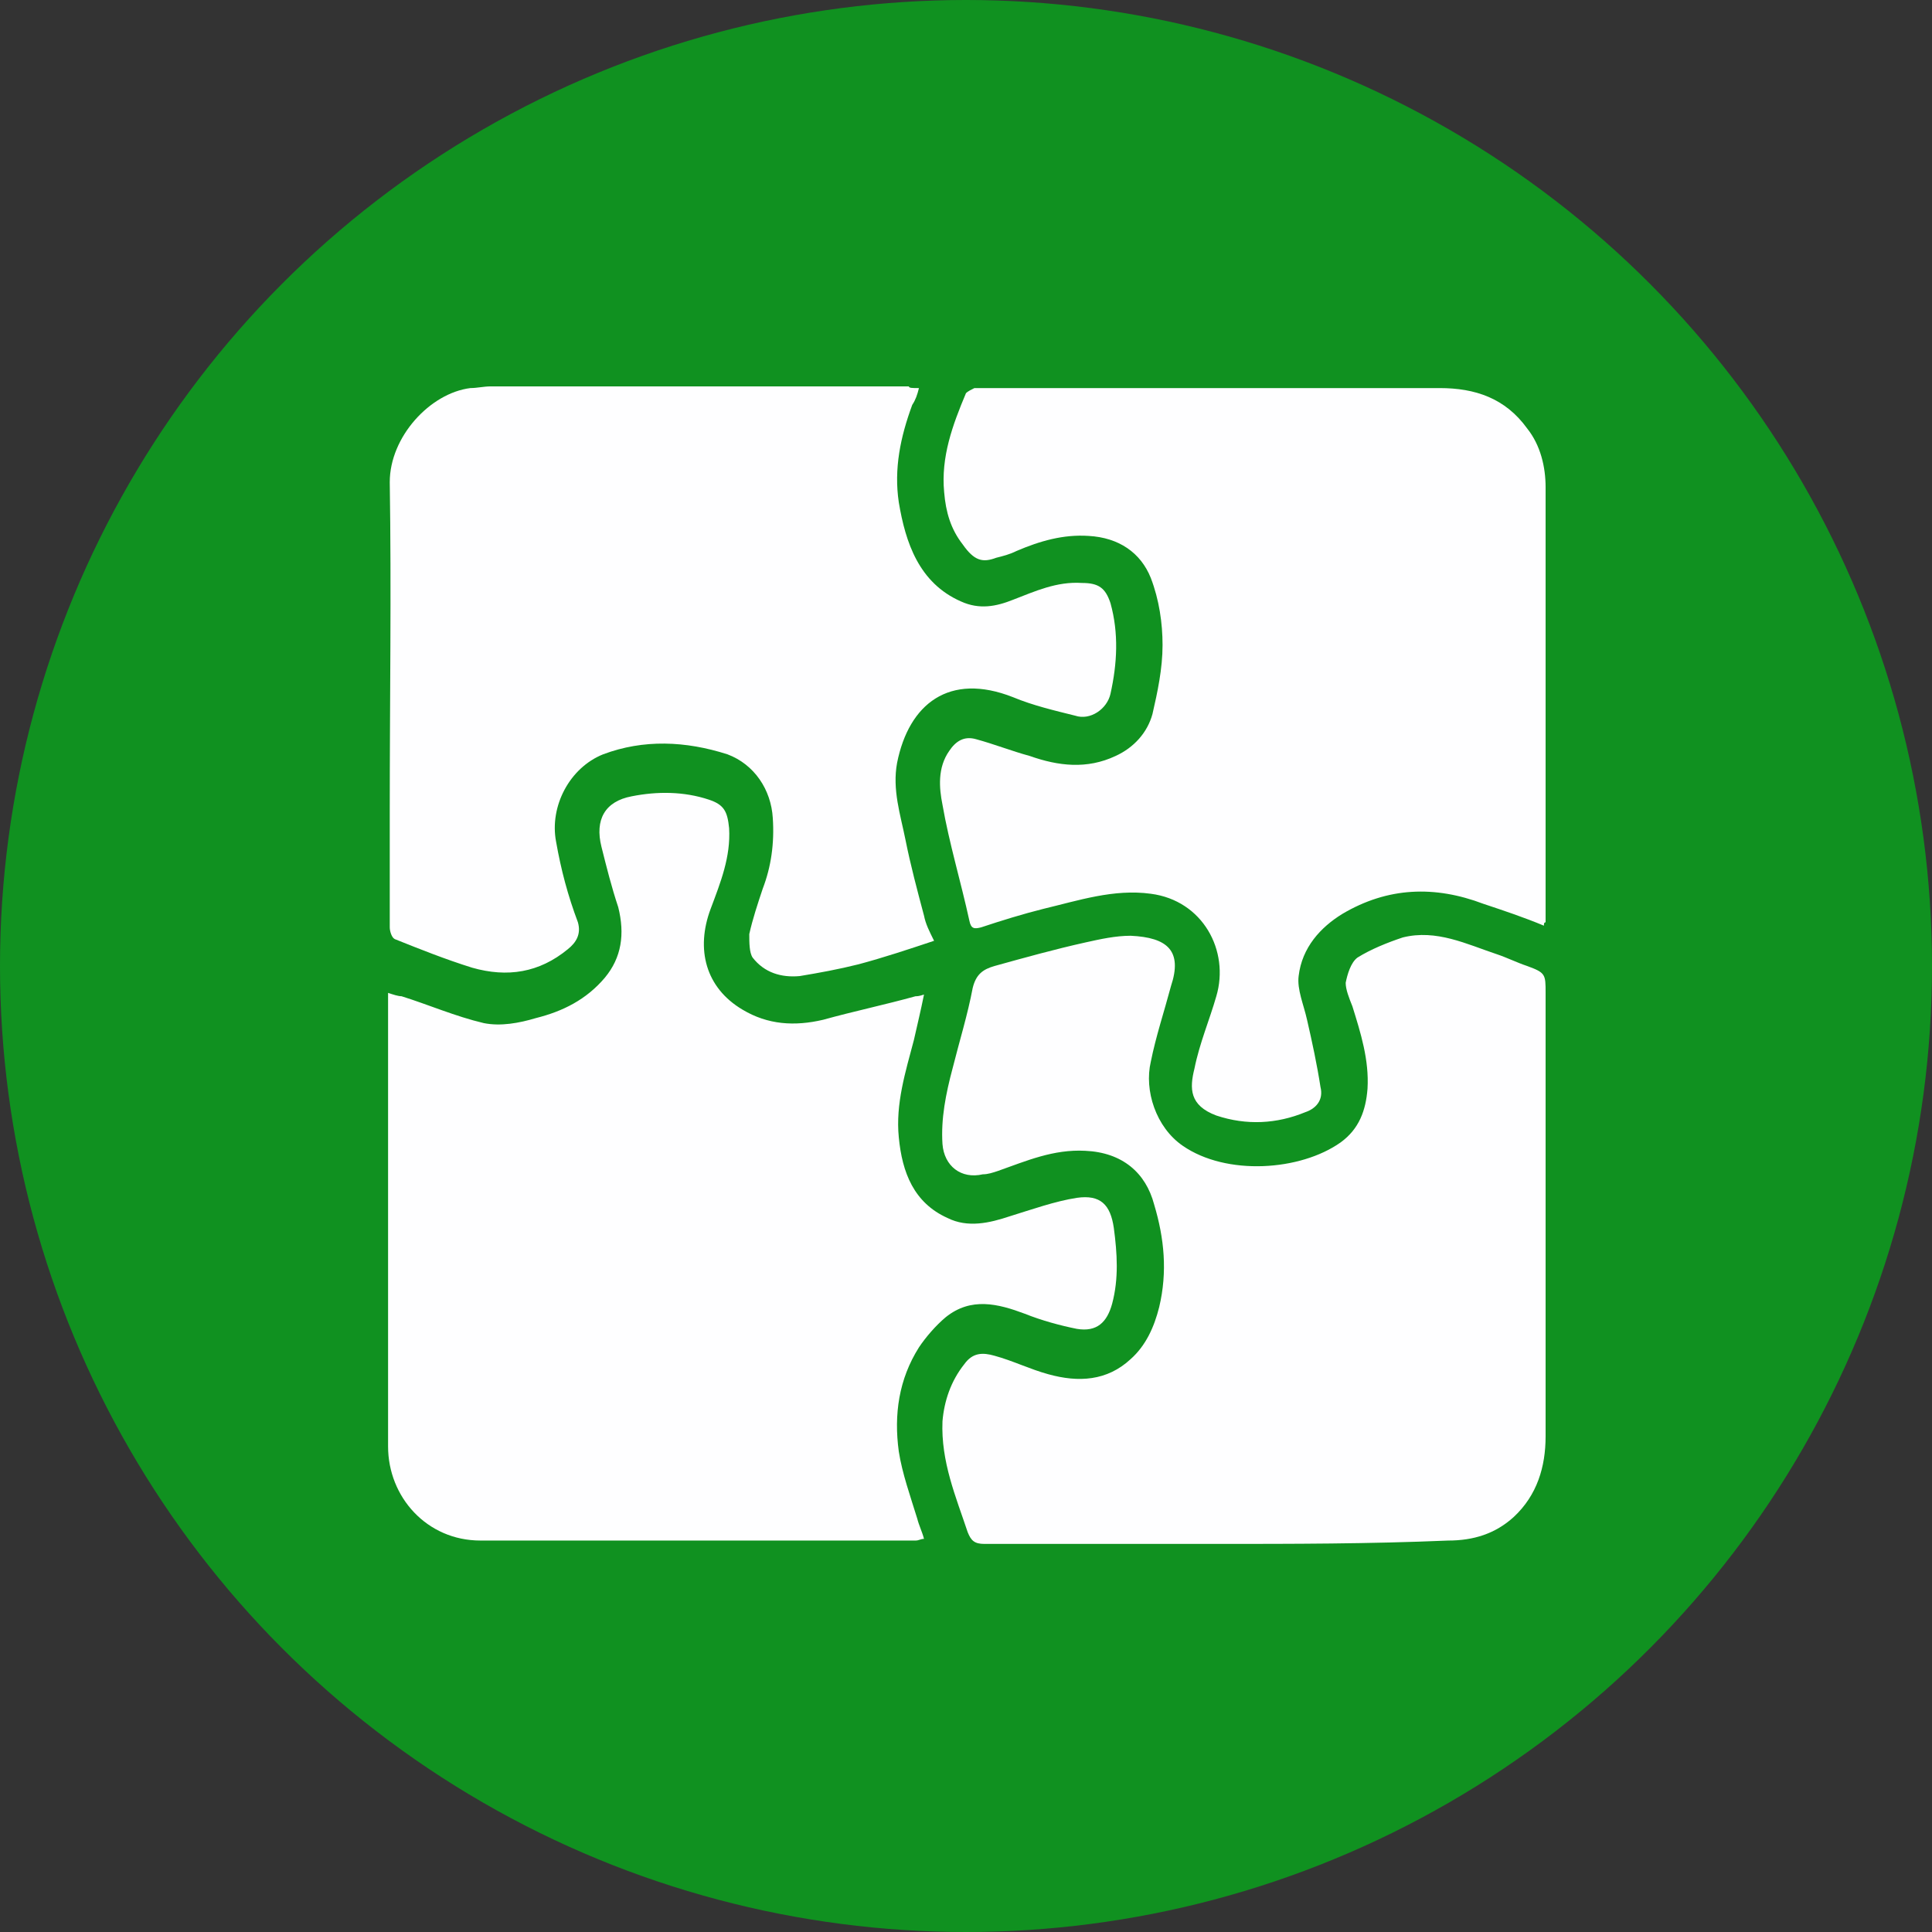
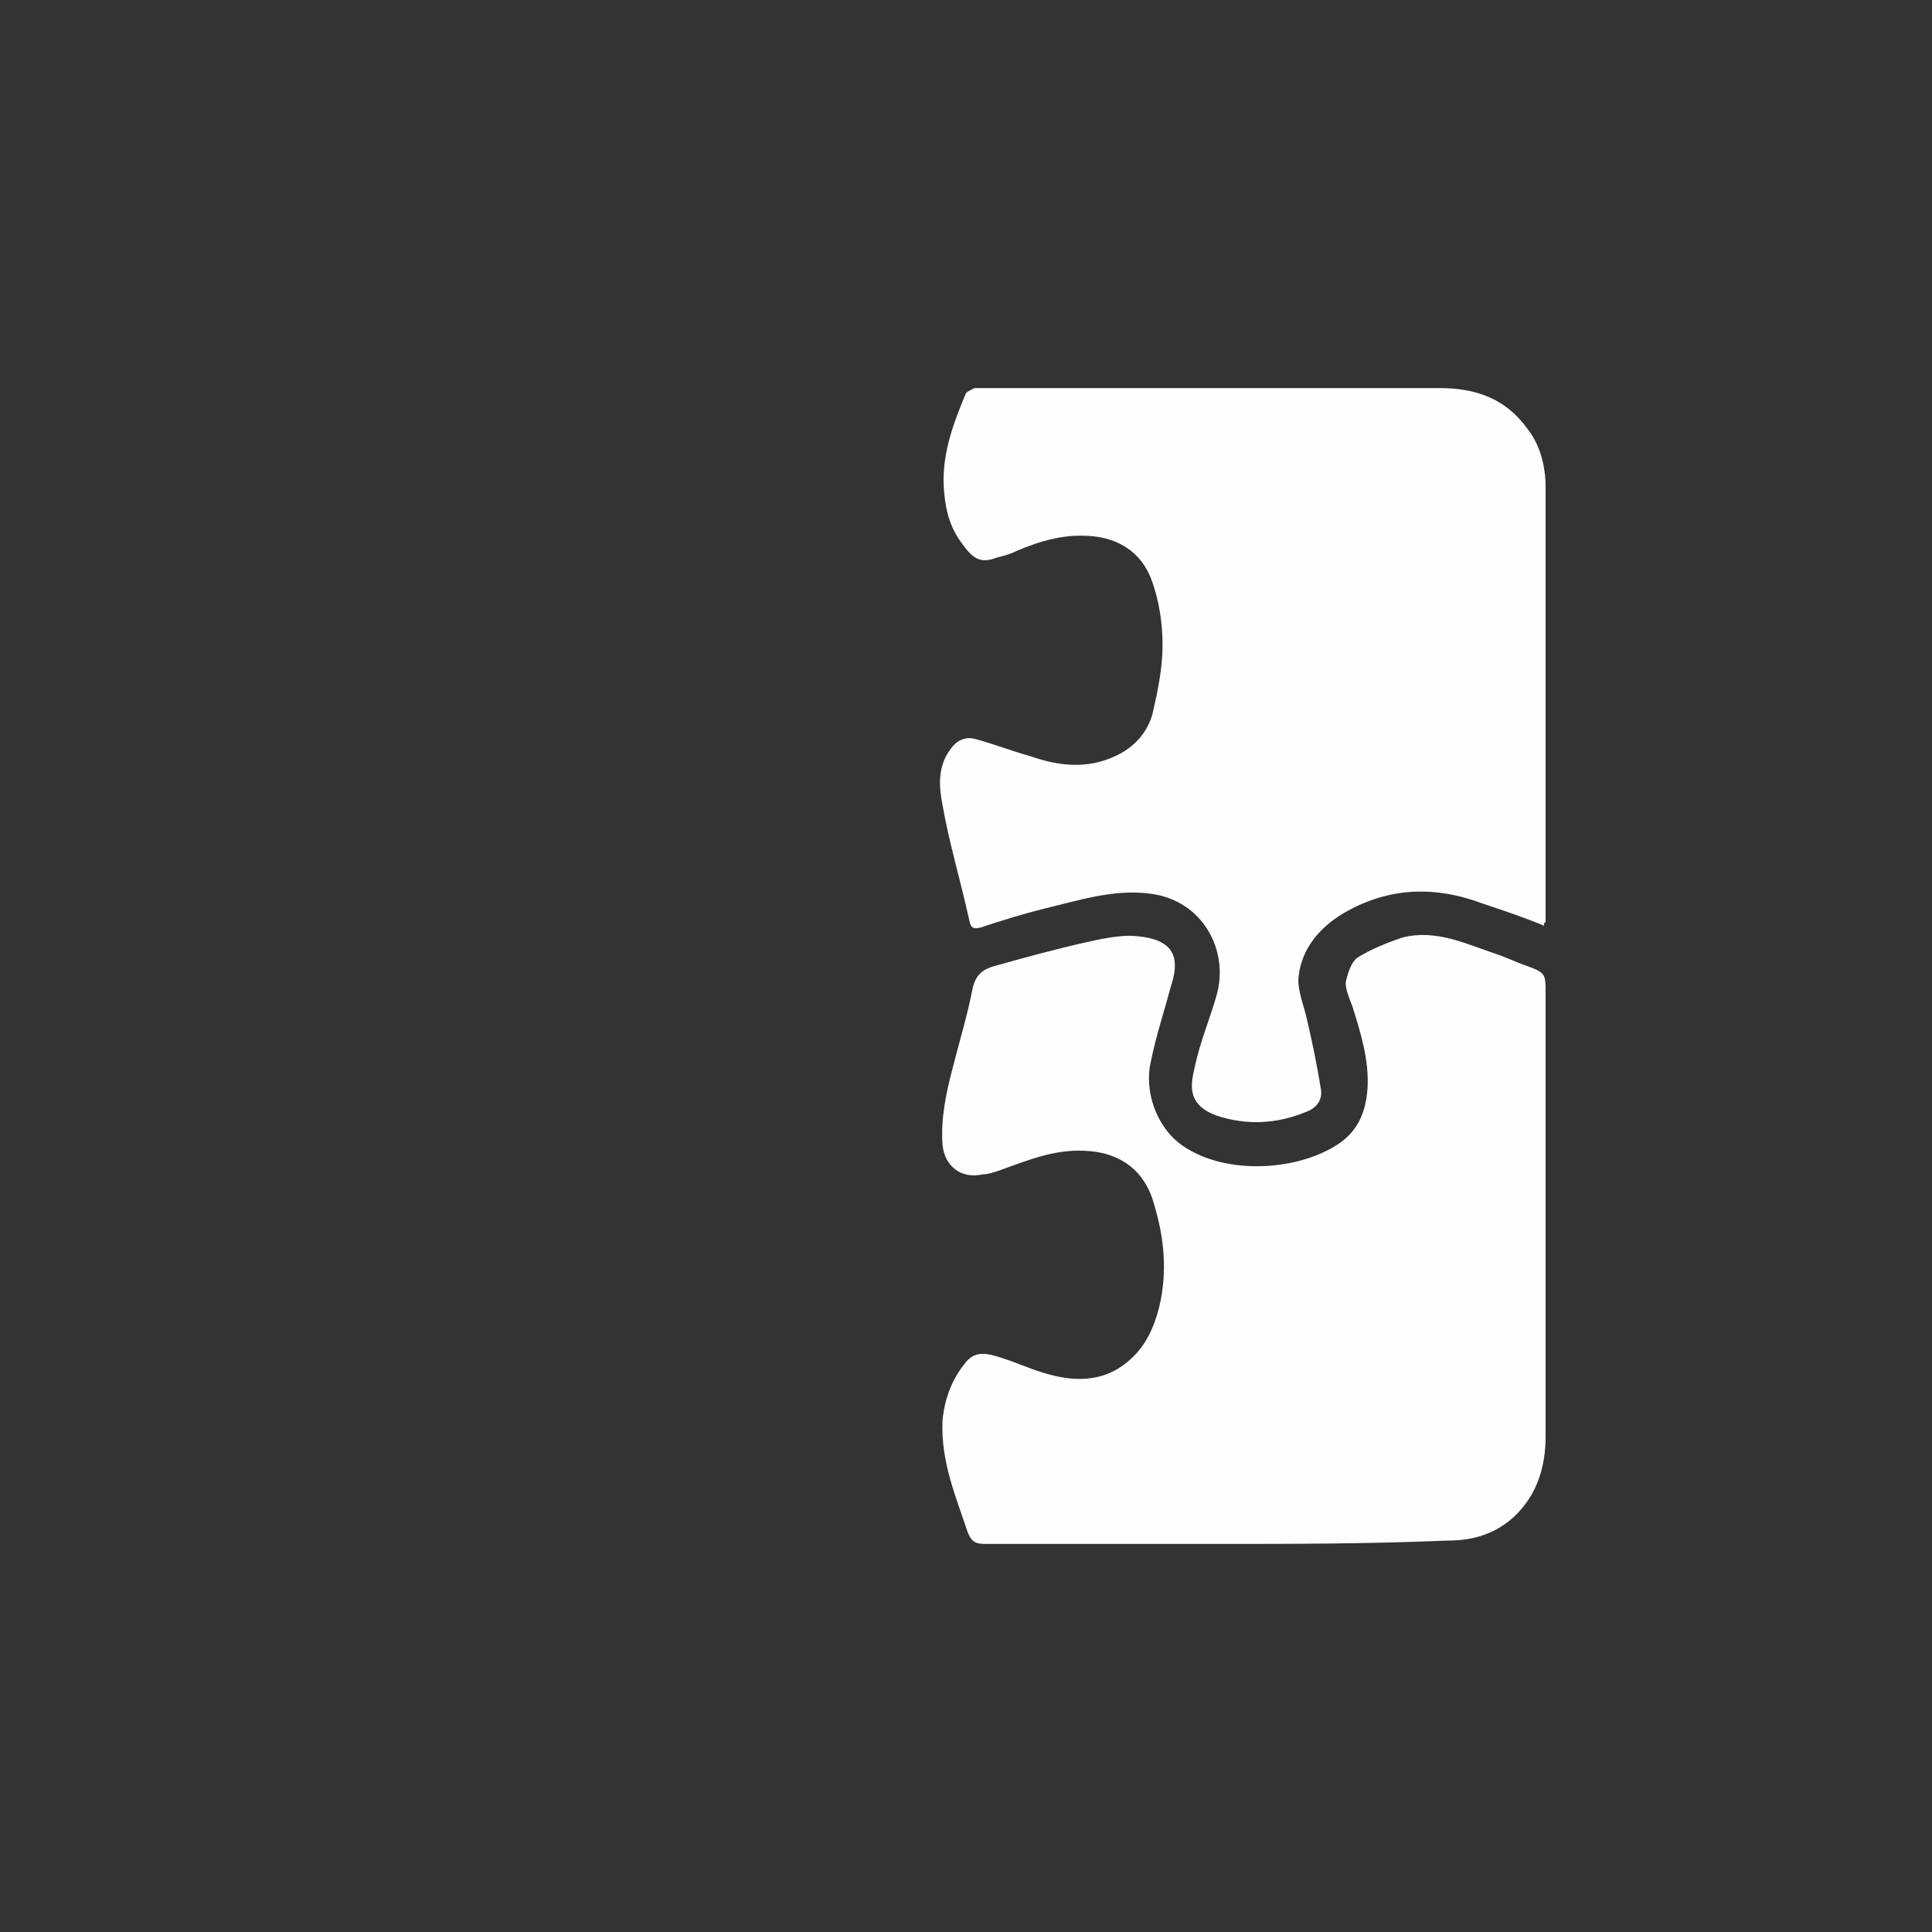
<svg xmlns="http://www.w3.org/2000/svg" id="Calque_1" x="0px" y="0px" viewBox="0 0 115 115" style="enable-background:new 0 0 115 115;" xml:space="preserve">
  <rect x="0" y="0" width="115" height="115" fill="#333333" stroke="none" />
  <style type="text/css">	.st0{fill:#109120;}	.st1{fill:#FEFEFF;}</style>
  <g>
-     <circle class="st0" cx="57.5" cy="57.5" r="57.5" />
    <g>
-       <path class="st1" d="M23.1,59.1c0.3,0.1,0.6,0.2,0.8,0.2c1.6,0.5,3.2,1.2,4.9,1.6c1,0.2,2.1,0,3.1-0.3c1.6-0.4,3-1.1,4.1-2.4   c1-1.2,1.2-2.6,0.8-4.2c-0.4-1.2-0.7-2.4-1-3.6c-0.4-1.6,0.2-2.7,1.8-3c1.5-0.3,3.1-0.3,4.6,0.2c0.9,0.3,1.1,0.7,1.2,1.7   c0.1,1.7-0.5,3.2-1.1,4.8c-0.9,2.4-0.3,4.7,1.9,6c1.5,0.9,3.1,1,4.8,0.6c1.8-0.5,3.7-0.9,5.5-1.4c0.1,0,0.2,0,0.5-0.1   c-0.2,1-0.4,1.8-0.6,2.7c-0.5,1.9-1.1,3.8-0.9,5.8c0.2,2.1,0.9,3.9,2.9,4.8c1.2,0.6,2.5,0.3,3.7-0.1c1.3-0.4,2.7-0.9,4-1.1   c1.4-0.2,2,0.4,2.2,1.8c0.2,1.5,0.3,3-0.1,4.5c-0.3,1.1-0.9,1.7-2.1,1.5c-1-0.2-2.1-0.5-3.1-0.9c-1.6-0.6-3.2-1-4.7,0.2   c-0.6,0.5-1.2,1.2-1.6,1.8c-1.2,1.9-1.5,4-1.2,6.2c0.2,1.3,0.7,2.7,1.1,4c0.1,0.4,0.3,0.8,0.4,1.2c-0.2,0-0.3,0.1-0.5,0.1   c-8.6,0-17.2,0-25.9,0c-3.2,0-5.5-2.6-5.5-5.6c0-8.8,0-17.6,0-26.4C23.1,59.7,23.1,59.5,23.1,59.1z" />
      <path class="st1" d="M91.9,55.1c-1.2-0.5-2.4-0.9-3.6-1.3c-2.9-1.1-5.7-1-8.4,0.6c-1.3,0.8-2.4,2-2.6,3.7   c-0.1,0.8,0.3,1.7,0.5,2.6c0.3,1.3,0.6,2.7,0.8,4c0.2,0.8-0.3,1.3-0.9,1.5c-1.7,0.7-3.5,0.8-5.3,0.2c-1.6-0.6-1.6-1.6-1.3-2.8   c0.3-1.5,0.9-2.9,1.3-4.3c0.8-2.7-0.8-5.7-3.9-6.1c-2.2-0.3-4.3,0.4-6.4,0.9c-1.2,0.3-2.5,0.7-3.7,1.1c-0.4,0.1-0.6,0.1-0.7-0.4   c-0.5-2.3-1.2-4.6-1.6-6.9c-0.2-1-0.3-2.2,0.4-3.2c0.4-0.6,0.9-0.9,1.6-0.7c1.1,0.3,2.1,0.7,3.2,1c1.7,0.6,3.4,0.8,5.1,0   c1.1-0.5,1.9-1.4,2.2-2.5c0.3-1.3,0.6-2.7,0.6-4.1c0-1.3-0.2-2.7-0.7-4c-0.6-1.5-1.9-2.4-3.7-2.5c-1.5-0.1-2.9,0.3-4.3,0.9   c-0.4,0.2-0.8,0.3-1.2,0.4c-0.8,0.3-1.3,0.2-2-0.8c-0.7-0.9-1-1.9-1.1-3.1c-0.2-2.1,0.5-4,1.3-5.9c0.1-0.1,0.3-0.2,0.5-0.3   c0.1,0,0.2,0,0.3,0c9.1,0,18.3,0,27.4,0c2.1,0,3.9,0.6,5.2,2.4c0.8,1,1.1,2.3,1.1,3.5c0,8.6,0,17.2,0,25.9   C91.9,54.9,91.9,55,91.9,55.1z" />
-       <path class="st1" d="M54.7,23.1c-0.1,0.4-0.2,0.7-0.4,1c-0.7,1.9-1.1,3.8-0.8,5.8c0.4,2.4,1.2,4.8,3.7,5.9   c1.1,0.5,2.1,0.3,3.1-0.1c1.3-0.5,2.6-1.1,4.1-1c1,0,1.4,0.3,1.7,1.2c0.5,1.8,0.4,3.6,0,5.4c-0.2,0.9-1.2,1.6-2.1,1.3   c-1.2-0.3-2.5-0.6-3.7-1.1c-3.8-1.5-6.2,0.4-6.9,3.9c-0.3,1.6,0.2,3.1,0.5,4.6c0.3,1.5,0.7,3,1.1,4.5c0.1,0.5,0.3,0.9,0.6,1.5   c-1.5,0.5-3,1-4.5,1.4c-1.2,0.3-2.3,0.5-3.5,0.7c-1.1,0.1-2.1-0.2-2.8-1.1c-0.2-0.3-0.2-0.9-0.2-1.4c0.2-0.9,0.5-1.8,0.8-2.7   c0.5-1.3,0.7-2.7,0.6-4.2c-0.1-1.7-1.1-3.2-2.7-3.8c-2.5-0.8-5-0.9-7.4,0c-2,0.8-3.2,3.1-2.8,5.2c0.3,1.7,0.7,3.2,1.3,4.8   c0.2,0.7-0.1,1.2-0.6,1.6c-1.7,1.4-3.6,1.7-5.7,1.1c-1.6-0.5-3.1-1.1-4.6-1.7c-0.2-0.1-0.3-0.5-0.3-0.7c0-2.3,0-4.7,0-7   c0-6.5,0.1-13,0-19.5c0-2.7,2.4-5.3,4.8-5.6c0.4,0,0.8-0.1,1.2-0.1c8.3,0,16.6,0,24.9,0C54.1,23.1,54.3,23.1,54.7,23.1z" />
      <path class="st1" d="M72.4,91.9c-4.6,0-9.2,0-13.8,0c-0.6,0-0.8-0.2-1-0.7c-0.7-2.1-1.6-4.2-1.5-6.6c0.1-1.2,0.5-2.4,1.3-3.4   c0.5-0.7,1.1-0.7,1.8-0.5c1.1,0.3,2.1,0.8,3.2,1.1c1.8,0.5,3.5,0.4,4.9-0.9c0.9-0.8,1.4-1.9,1.7-3.1c0.5-2.1,0.3-4.1-0.3-6.1   c-0.5-1.9-1.9-3.1-4.1-3.2c-1.9-0.1-3.5,0.6-5.2,1.2c-0.3,0.1-0.6,0.2-0.9,0.2c-1.3,0.3-2.3-0.5-2.4-1.8c-0.1-1.5,0.2-3,0.6-4.5   c0.4-1.6,0.9-3.2,1.2-4.8c0.2-0.8,0.6-1.1,1.3-1.3c1.8-0.5,3.6-1,5.4-1.4c0.9-0.2,1.8-0.4,2.7-0.4c2.2,0.1,3.1,0.9,2.4,3   c-0.4,1.5-0.9,3-1.2,4.5c-0.4,1.7,0.3,3.9,1.9,5c2.6,1.8,7,1.5,9.4-0.2c1.1-0.8,1.5-1.9,1.6-3.2c0.1-1.7-0.4-3.3-0.9-4.9   c-0.2-0.5-0.4-1-0.4-1.4c0.1-0.5,0.3-1.2,0.7-1.5c0.8-0.5,1.8-0.9,2.7-1.2c2-0.5,3.8,0.4,5.6,1c0.6,0.2,1.2,0.5,1.8,0.7   c1.1,0.4,1.1,0.5,1.1,1.6c0,1.2,0,2.5,0,3.7c0,7.6,0,15.1,0,22.7c0,1.8-0.5,3.5-1.9,4.8c-1.1,1-2.4,1.4-3.9,1.4   C81.5,91.9,76.9,91.9,72.4,91.9z" />
    </g>
  </g>
</svg>